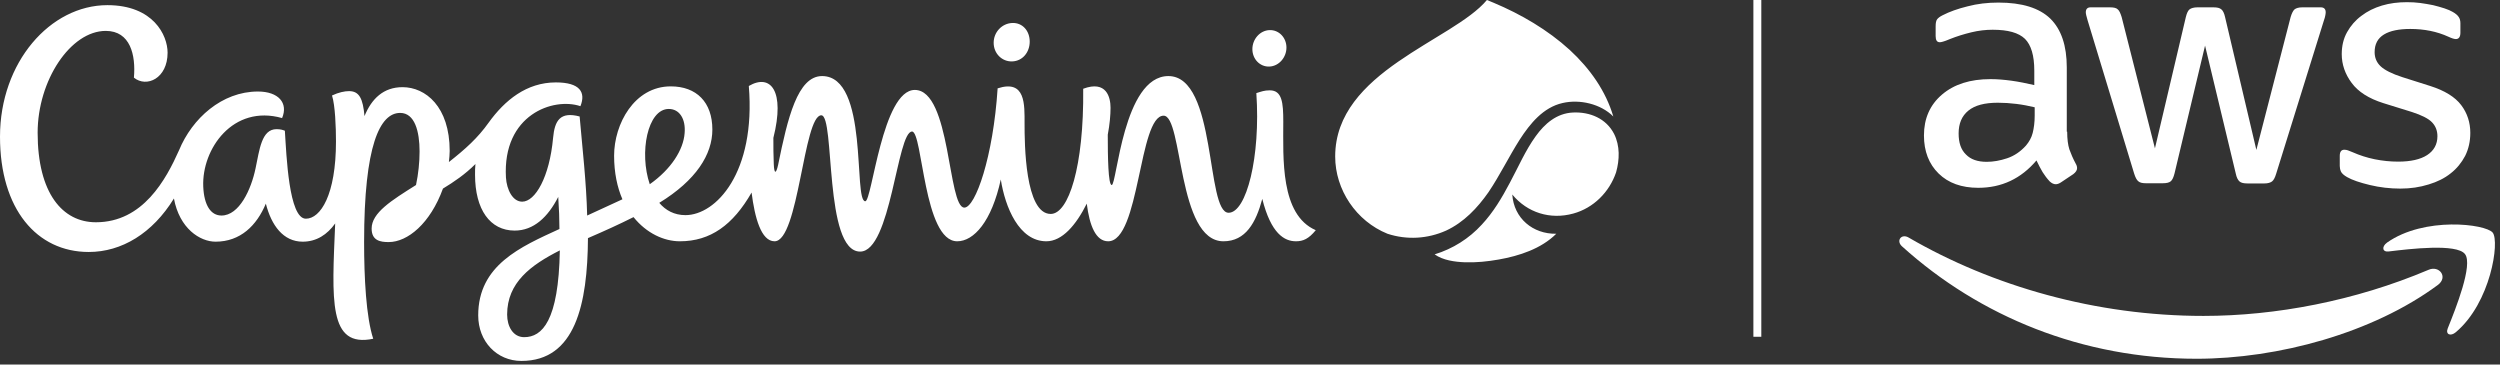
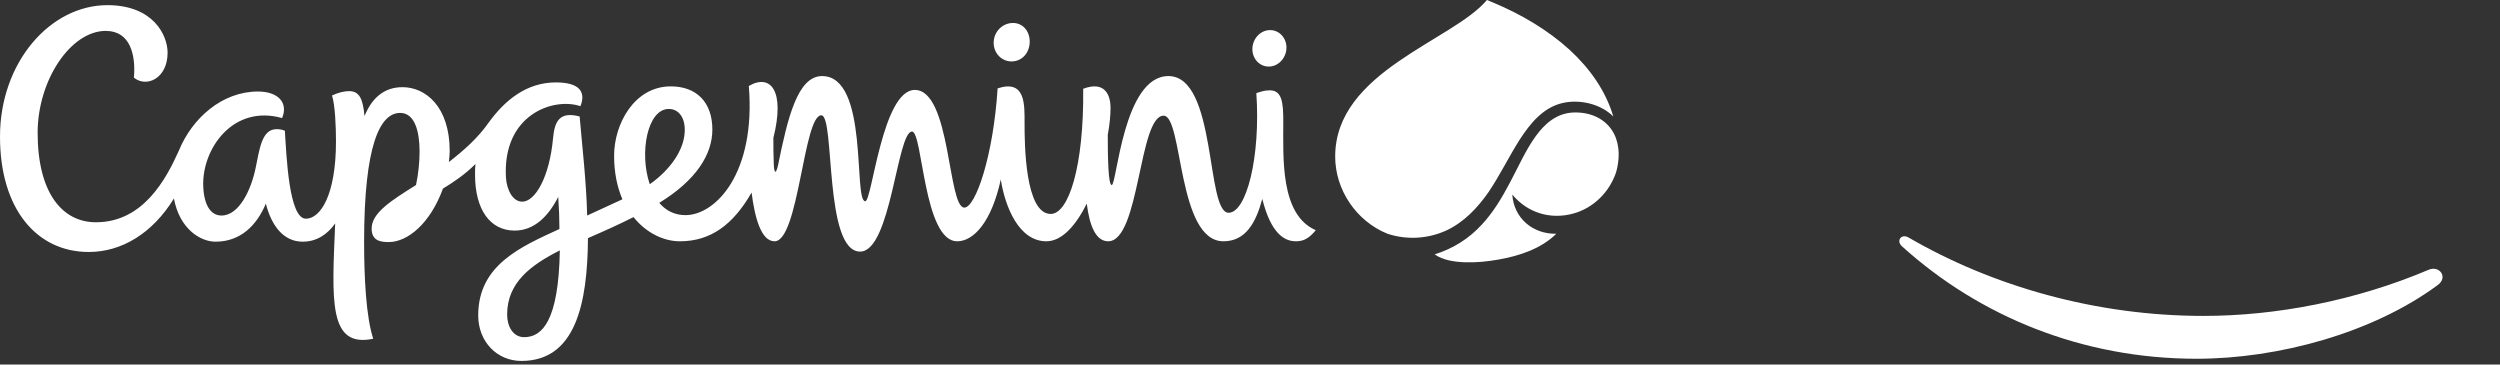
<svg xmlns="http://www.w3.org/2000/svg" width="631" height="92" viewBox="0 0 631 92" fill="none">
  <rect x="0" y="0" width="631" height="92" fill="#333333" stroke="none" />
  <path d="M407.2 29.4C405.3 23 401.4 17.4 396.2 12.6C390.6 7.5 383.9 3.6 377 0.7C376.4 0.5 375.9 0.2 375.3 0C366.7 10.3 337 18 337 39.5C337 47.9 342.3 55.8 350.2 59C355.1 60.6 360.3 60.3 365 58.2C369.5 56.1 372.9 52.5 375.7 48.5C378.6 44.2 380.8 39.6 383.6 35.2C386.2 31.2 389.5 27.1 394.4 26C398.7 25 404 26.2 407.2 29.4ZM407.4 33.8C405.4 29.9 401.3 28.2 397 28.4C392.9 28.6 389.9 31.2 387.6 34.4C385 38 383.2 42.2 381.1 46.1C379.1 49.9 376.9 53.6 374 56.7C370.8 60.2 366.7 62.8 362.1 64.2C364.2 65.7 367.2 66.1 369.7 66.2C372.6 66.3 375.5 66 378.3 65.5C383.4 64.6 389 62.8 392.8 59C386.9 59.1 382.1 55.1 381.7 49.1C385.5 53.7 391.3 55.5 397.1 53.9C402.2 52.5 406.2 48.5 407.9 43.5C408.8 40.3 408.9 36.8 407.4 33.8ZM323.9 30.7C323.9 25.9 323.6 22.8 320.5 22.8C319.1 22.8 318.4 23.1 317.1 23.5C318.2 39.6 314.6 53.7 310.1 53.7C304.3 53.7 307.2 19.2 294.9 19.2C283.5 19.2 281.9 46.7 280.6 46.7C279.7 46.7 279.6 39.5 279.6 34C280.1 31.4 280.3 29 280.3 27.2C280.3 24.6 279.3 20.2 273.4 22.4C273.6 42.1 269.7 54 265.2 54C258.7 54 258.6 36.2 258.6 31.2C258.6 26.4 258.9 20 251.8 22.3C250.7 39.5 246.2 52.4 243.4 52.4C239.2 52.4 240 22.7 230.9 22.7C222.7 22.7 220.1 50.8 218.4 50.8C215.3 50.8 219.4 19.2 207.5 19.2C201.3 19.2 198.8 29.8 196.4 41.6C195.9 43.9 195.4 44 195.3 41.4C195.2 39.3 195.2 36.9 195.2 34.8C198.2 22.9 194.5 18.5 189 21.7C190.8 43.6 180.7 54.3 173 54.3C170.2 54.3 168 53.1 166.4 51.2C175.7 45.5 179.8 39 179.8 32.7C179.8 25.8 175.8 21.8 169.3 21.8C160.1 21.8 155 31.3 155 39.3C155 43.6 155.8 47.3 157.1 50.3C153.9 51.8 151 53.1 148.2 54.4C148 46.1 147 37.4 146.3 29.4C141.4 28.1 140 30.4 139.6 34.8C138.7 44.7 135.1 50.9 131.8 50.9C129.4 50.9 127.9 47.9 127.7 44.8C126.8 28.9 139.7 24.5 146.5 26.8C147.9 23.3 146.4 20.8 140.3 20.8C132.9 20.8 127.4 25.3 123.3 31C120.6 34.8 117.5 37.6 113.3 40.9C113.4 39.9 113.5 39 113.5 38.1C113.5 26.9 107.4 22 101.6 22C96.8 22 93.8 24.9 92 29.3C91.6 24.9 90.7 23 88.1 23C87 23 85.5 23.3 83.8 24.1C84.6 26.6 84.8 32.1 84.8 35.7C84.8 49.2 80.9 55.2 77.2 55.2C72.9 55.2 72.3 39.2 71.9 33C71.4 32.8 70.8 32.6 69.8 32.6C66 32.6 65.5 37.8 64.5 42.5C63.4 47.8 60.4 54.4 55.9 54.4C53.2 54.4 51.5 51.8 51.3 47.1C50.9 37.6 58.8 26.3 71.2 29.8C72.8 26 70.3 23.1 65.1 23.1C56 23.1 48.5 29.9 45.2 37.9C41.9 45.3 36.1 56.1 24.2 56.1C15.8 56.1 9.5 48.8 9.5 33.5C9.5 20.3 17.8 7.8 26.7 7.8C32.9 7.8 34.3 13.9 33.8 19.6C37 22.2 42.3 19.8 42.3 13.3C42.3 8.9 38.7 1.3 27.1 1.3C12.7 1.3 0 15.7 0 34.5C0 52.8 9.3 63.6 22.4 63.6C30.7 63.6 38.5 58.9 43.9 50.1C45.3 57.7 50.5 61 54.4 61C60.7 61 64.8 56.9 67.1 51.4C68.5 56.9 71.5 61 76.4 61C79.9 61 82.6 59.2 84.6 56.4C83.8 75.7 82.8 87.9 94.2 85.5C92.4 80 91.9 70.1 91.9 61.1C91.9 36.6 95.9 28.5 101 28.5C104.7 28.5 105.9 33.2 105.9 38.2C105.9 40.9 105.6 43.9 105 46.7C98.8 50.6 93.8 53.7 93.8 57.7C93.8 60.8 96.1 61.1 98.1 61.1C102.9 61.1 108.6 56.4 111.8 47.6C114.6 45.9 117.4 44 120 41.4C119.9 42.3 119.9 43.2 119.9 44.1C119.9 52.9 123.7 58.2 129.9 58.2C134.7 58.2 138.3 54.8 140.9 49.7C141.1 52.6 141.2 55.4 141.2 57.8C131.4 62.3 120.7 66.9 120.7 79.6C120.7 86.2 125.4 91.1 131.6 91.1C145.2 91.1 148.3 76.8 148.4 60.1C152.8 58.2 156.1 56.7 159.9 54.8C163.2 58.9 167.6 60.9 171.6 60.9C179.3 60.9 185 56.8 189.7 48.6C190.5 54.9 192.1 60.9 195.5 60.9C201.6 60.9 202.8 29.1 207.3 29.1C210.8 29.1 207.9 63.5 217.1 63.5C224.9 63.5 226.4 33.2 230.2 33.2C232.9 33.2 233.1 60.9 241.6 60.9C245.8 60.9 250.3 55.9 252.6 45.3C253.7 52.3 257.2 60.9 264.1 60.9C268.1 60.9 271.6 56.8 274.3 51.4C275 57 276.6 60.9 279.7 60.9C287.7 60.9 287.4 29.2 293.7 29.2C298.6 29.2 297.1 60.9 308.8 60.9C314.4 60.9 317 56.2 318.6 50.2C320.8 59 324.2 60.9 327.1 60.9C328.9 60.9 330.3 60.3 332.1 58.1C323.1 54.2 323.9 39.9 323.9 30.7ZM132.3 85.1C129.5 85.1 128 82.4 128 79.4C128 71.3 134 66.9 141.3 63.2C141 81.1 136.8 85.1 132.3 85.1ZM168.8 27.5C171.5 27.5 173.1 30 172.8 33.6C172.5 37.8 169.4 42.7 164 46.5C161.3 38.6 163.4 27.5 168.8 27.5ZM250.8 10.8C250.8 8.1 252.9 5.9 255.5 5.8C258.1 5.7 259.9 7.8 259.9 10.5C259.9 13.2 258.1 15.4 255.5 15.5C252.9 15.6 250.8 13.5 250.8 10.8ZM316.1 12.4C316.1 9.9 318 7.7 320.4 7.6C322.8 7.5 324.7 9.5 324.7 12C324.7 14.5 322.8 16.7 320.4 16.8C318 16.9 316.1 14.9 316.1 12.4Z" fill="white" />
-   <path d="M443.556 0V85" stroke="white" stroke-width="2" />
-   <path d="M521.756 33.236C521.756 35.089 521.956 36.59 522.306 37.691C522.706 38.792 523.206 39.994 523.906 41.295C524.156 41.696 524.256 42.096 524.256 42.447C524.256 42.947 523.956 43.448 523.306 43.948L520.156 46.05C519.706 46.351 519.256 46.501 518.856 46.501C518.356 46.501 517.856 46.251 517.356 45.8C516.656 45.049 516.056 44.248 515.556 43.448C515.056 42.597 514.556 41.646 514.006 40.494C510.106 45.099 505.206 47.402 499.306 47.402C495.106 47.402 491.756 46.201 489.306 43.798C486.856 41.395 485.606 38.192 485.606 34.188C485.606 29.933 487.106 26.479 490.156 23.876C493.206 21.273 497.256 19.972 502.406 19.972C504.106 19.972 505.856 20.122 507.706 20.372C509.556 20.623 511.456 21.023 513.456 21.474V17.82C513.456 14.015 512.656 11.362 511.106 9.811C509.506 8.259 506.806 7.508 502.956 7.508C501.206 7.508 499.406 7.708 497.556 8.159C495.706 8.609 493.906 9.16 492.156 9.861C491.356 10.211 490.756 10.411 490.406 10.511C490.056 10.612 489.806 10.662 489.606 10.662C488.906 10.662 488.556 10.161 488.556 9.11V6.657C488.556 5.856 488.656 5.256 488.906 4.905C489.156 4.555 489.606 4.205 490.306 3.854C492.056 2.953 494.156 2.202 496.606 1.602C499.056 0.951 501.656 0.651 504.406 0.651C510.356 0.651 514.706 2.002 517.506 4.705C520.256 7.408 521.656 11.513 521.656 17.019V33.236H521.756ZM501.456 40.845C503.106 40.845 504.806 40.544 506.606 39.944C508.406 39.343 510.006 38.242 511.356 36.74C512.156 35.789 512.756 34.738 513.056 33.537C513.356 32.335 513.556 30.884 513.556 29.182V27.08C512.106 26.729 510.556 26.429 508.956 26.229C507.356 26.029 505.806 25.928 504.256 25.928C500.906 25.928 498.456 26.579 496.806 27.931C495.156 29.282 494.356 31.184 494.356 33.687C494.356 36.039 494.956 37.791 496.206 38.993C497.406 40.244 499.156 40.845 501.456 40.845ZM541.606 46.251C540.706 46.251 540.106 46.1 539.706 45.75C539.306 45.45 538.956 44.749 538.656 43.798L526.906 5.106C526.606 4.104 526.456 3.454 526.456 3.103C526.456 2.302 526.856 1.852 527.656 1.852H532.556C533.506 1.852 534.156 2.002 534.506 2.353C534.906 2.653 535.206 3.354 535.506 4.305L543.906 37.441L551.706 4.305C551.956 3.304 552.256 2.653 552.656 2.353C553.056 2.052 553.756 1.852 554.656 1.852H558.656C559.606 1.852 560.256 2.002 560.656 2.353C561.056 2.653 561.406 3.354 561.606 4.305L569.506 37.842L578.156 4.305C578.456 3.304 578.806 2.653 579.156 2.353C579.556 2.052 580.206 1.852 581.106 1.852H585.756C586.556 1.852 587.006 2.252 587.006 3.103C587.006 3.354 586.956 3.604 586.906 3.904C586.856 4.205 586.756 4.605 586.556 5.156L574.506 43.848C574.206 44.849 573.856 45.5 573.456 45.8C573.056 46.1 572.406 46.301 571.556 46.301H567.256C566.306 46.301 565.656 46.151 565.256 45.8C564.856 45.45 564.506 44.799 564.306 43.798L556.556 11.513L548.856 43.748C548.606 44.749 548.306 45.4 547.906 45.75C547.506 46.1 546.806 46.251 545.906 46.251H541.606ZM605.856 47.602C603.256 47.602 600.656 47.302 598.156 46.701C595.656 46.1 593.706 45.45 592.406 44.699C591.606 44.248 591.056 43.748 590.856 43.297C590.656 42.847 590.556 42.346 590.556 41.896V39.343C590.556 38.292 590.956 37.791 591.706 37.791C592.006 37.791 592.306 37.842 592.606 37.942C592.906 38.042 593.356 38.242 593.856 38.442C595.556 39.193 597.406 39.794 599.356 40.194C601.356 40.594 603.306 40.795 605.306 40.795C608.456 40.795 610.906 40.244 612.606 39.143C614.306 38.042 615.206 36.44 615.206 34.388C615.206 32.986 614.756 31.835 613.856 30.884C612.956 29.933 611.256 29.082 608.806 28.281L601.556 26.029C597.906 24.877 595.206 23.175 593.556 20.923C591.906 18.721 591.056 16.268 591.056 13.665C591.056 11.563 591.506 9.711 592.406 8.109C593.306 6.507 594.506 5.106 596.006 4.004C597.506 2.853 599.206 2.002 601.206 1.401C603.206 0.801 605.306 0.551 607.506 0.551C608.606 0.551 609.756 0.601 610.856 0.751C612.006 0.901 613.056 1.101 614.106 1.301C615.106 1.552 616.056 1.802 616.956 2.102C617.856 2.403 618.556 2.703 619.056 3.003C619.756 3.404 620.256 3.804 620.556 4.255C620.856 4.655 621.006 5.206 621.006 5.906V8.259C621.006 9.31 620.606 9.861 619.856 9.861C619.456 9.861 618.806 9.661 617.956 9.26C615.106 7.959 611.906 7.308 608.356 7.308C605.506 7.308 603.256 7.758 601.706 8.709C600.156 9.661 599.356 11.112 599.356 13.164C599.356 14.566 599.856 15.767 600.856 16.718C601.856 17.669 603.706 18.62 606.356 19.471L613.456 21.724C617.056 22.875 619.656 24.477 621.206 26.529C622.756 28.581 623.506 30.934 623.506 33.537C623.506 35.689 623.056 37.641 622.206 39.343C621.306 41.045 620.106 42.547 618.556 43.748C617.006 44.999 615.156 45.9 613.006 46.551C610.756 47.252 608.406 47.602 605.856 47.602Z" fill="white" />
  <path fill-rule="evenodd" clip-rule="evenodd" d="M615.306 71.929C598.856 84.092 574.956 90.549 554.406 90.549C525.606 90.549 499.656 79.888 480.056 62.168C478.506 60.767 479.906 58.864 481.756 59.966C502.956 72.279 529.106 79.737 556.156 79.737C574.406 79.737 594.456 75.933 612.906 68.125C615.656 66.873 618.006 69.927 615.306 71.929Z" fill="white" />
-   <path fill-rule="evenodd" clip-rule="evenodd" d="M622.156 64.12C620.056 61.417 608.256 62.819 602.906 63.47C601.306 63.67 601.056 62.268 602.506 61.217C611.906 54.61 627.356 56.512 629.156 58.714C630.956 60.967 628.656 76.434 619.856 83.842C618.506 84.993 617.206 84.392 617.806 82.891C619.806 77.935 624.256 66.773 622.156 64.12Z" fill="white" />
</svg>